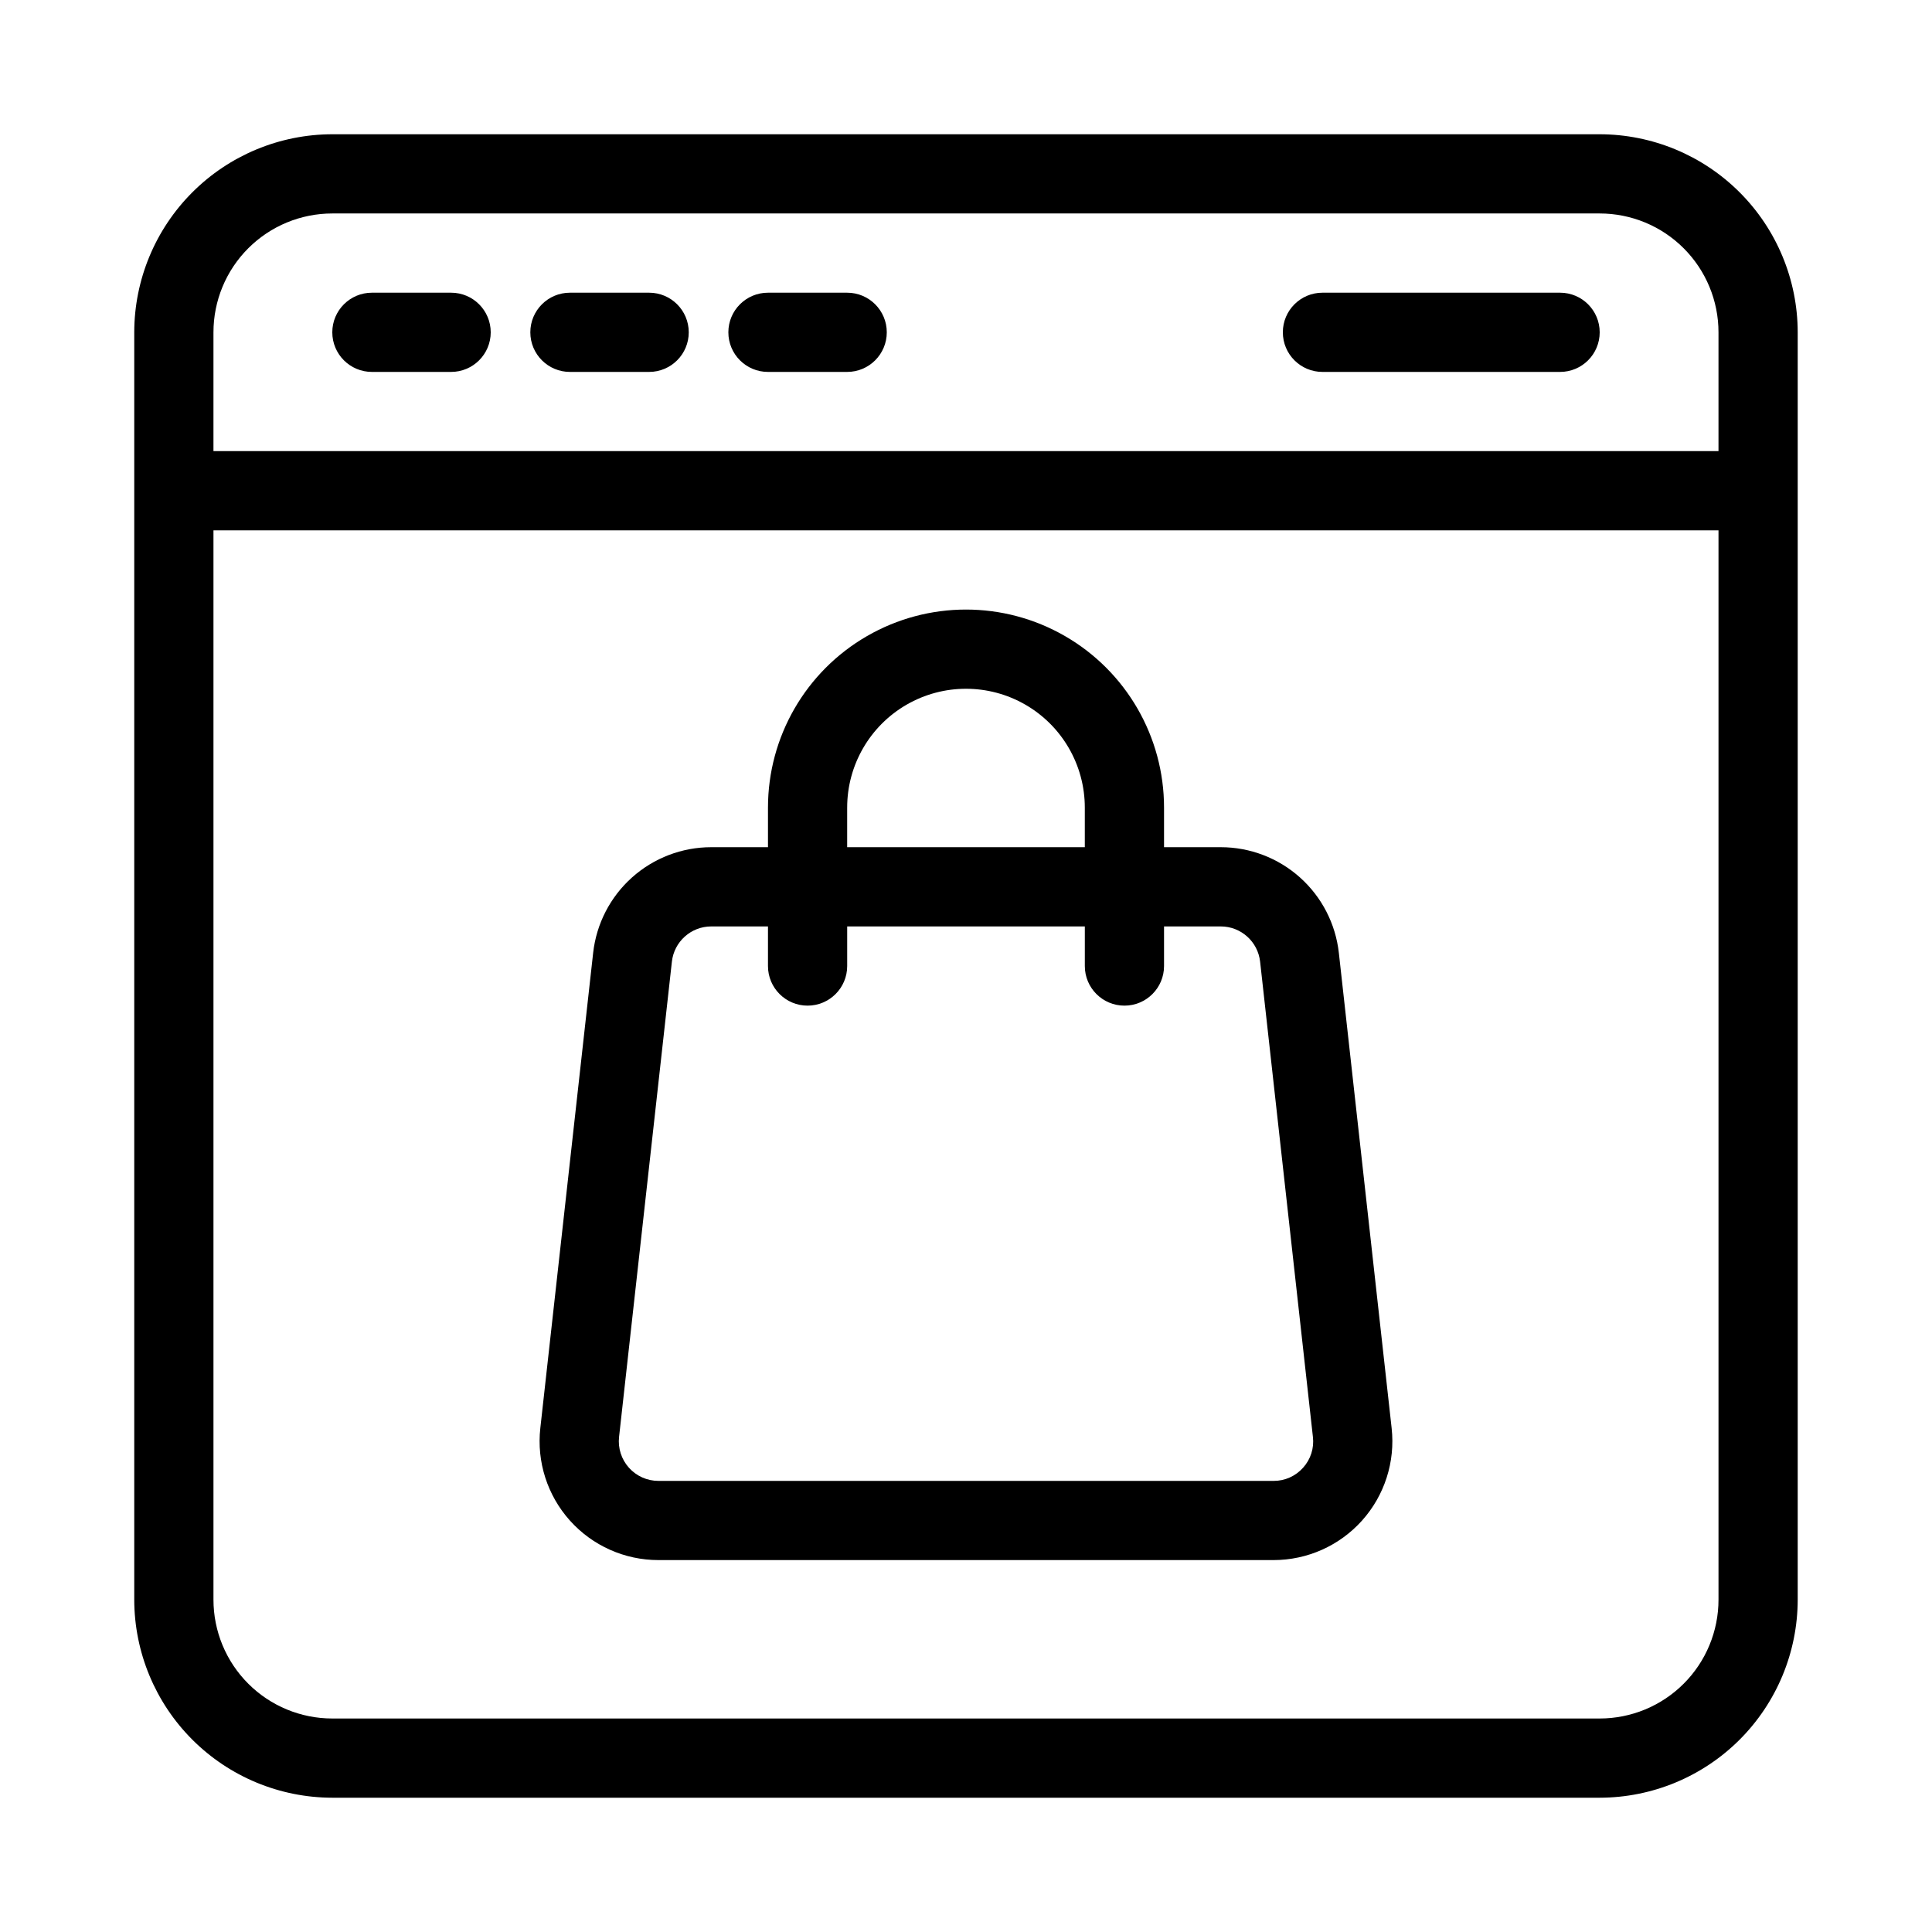
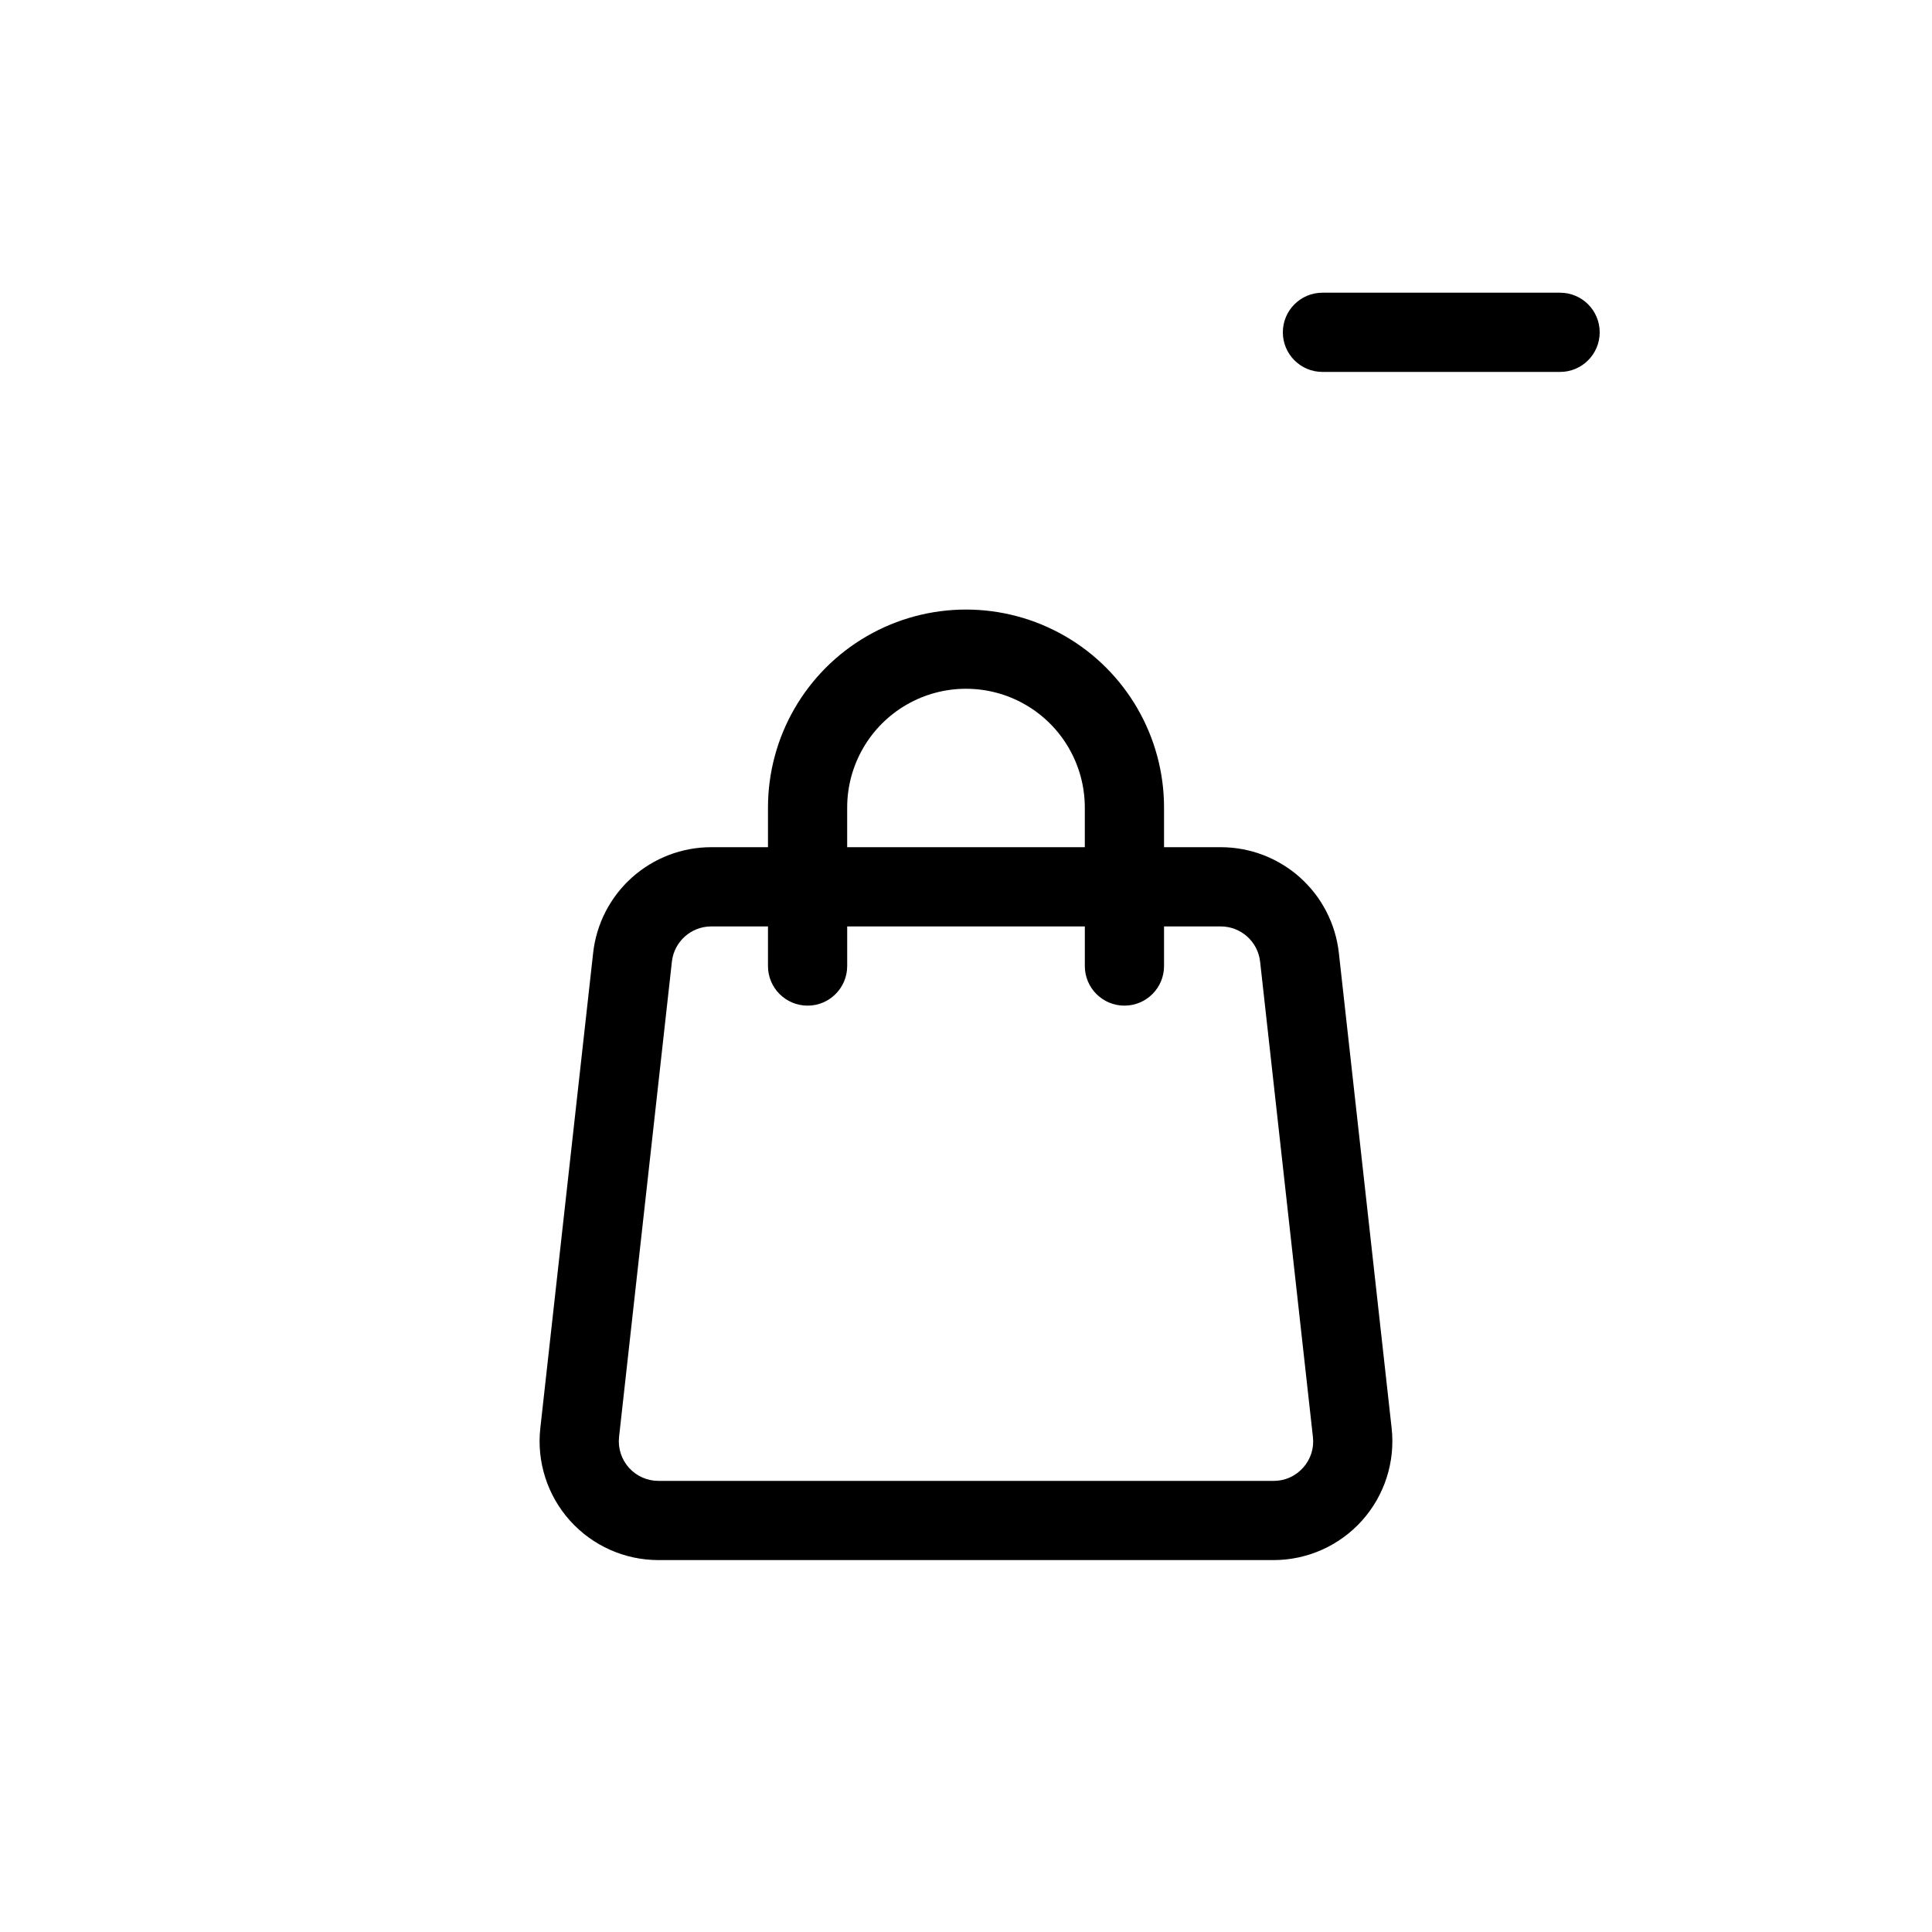
<svg xmlns="http://www.w3.org/2000/svg" fill="#000000" width="800px" height="800px" version="1.1" viewBox="144 144 512 512">
  <g>
-     <path d="m567.93 179.58h-335.87c-13.914 0.016-27.254 5.551-37.09 15.391-9.84 9.836-15.375 23.176-15.391 37.09v335.87c0.016 13.914 5.551 27.254 15.391 37.094 9.836 9.836 23.176 15.371 37.09 15.387h335.87c13.914-0.016 27.254-5.551 37.094-15.387 9.836-9.84 15.371-23.18 15.387-37.094v-335.87c-0.016-13.914-5.551-27.254-15.387-37.09-9.84-9.84-23.18-15.375-37.094-15.391zm-367.36 52.48c0-8.352 3.316-16.359 9.223-22.266s13.914-9.223 22.266-9.223h335.87c8.352 0 16.363 3.316 22.266 9.223 5.906 5.906 9.223 13.914 9.223 22.266v31.488h-398.85zm367.36 367.36h-335.87c-8.352 0-16.359-3.316-22.266-9.223-5.906-5.902-9.223-13.914-9.223-22.266v-283.39h398.85v283.39c0 8.352-3.316 16.363-9.223 22.266-5.902 5.906-13.914 9.223-22.266 9.223z" />
    <path d="m557.44 221.57h-62.977c-5.797 0-10.496 4.699-10.496 10.496s4.699 10.496 10.496 10.496h62.977c5.797 0 10.496-4.699 10.496-10.496s-4.699-10.496-10.496-10.496z" />
-     <path d="m263.55 221.57h-20.992c-5.797 0-10.496 4.699-10.496 10.496s4.699 10.496 10.496 10.496h20.992c5.797 0 10.496-4.699 10.496-10.496s-4.699-10.496-10.496-10.496z" />
-     <path d="m316.03 221.57h-20.992c-5.797 0-10.496 4.699-10.496 10.496s4.699 10.496 10.496 10.496h20.992c5.797 0 10.496-4.699 10.496-10.496s-4.699-10.496-10.496-10.496z" />
-     <path d="m368.51 221.57h-20.992c-5.797 0-10.496 4.699-10.496 10.496s4.699 10.496 10.496 10.496h20.992c5.797 0 10.496-4.699 10.496-10.496s-4.699-10.496-10.496-10.496z" />
    <path d="m498.81 396.52c-0.859-7.703-4.523-14.816-10.301-19.984-5.773-5.164-13.25-8.023-21-8.02h-15.027v-10.496c0-18.75-10.004-36.074-26.242-45.449s-36.242-9.375-52.48 0c-16.238 9.375-26.238 26.699-26.238 45.449v10.496h-15.031c-7.75-0.004-15.23 2.856-21.004 8.023-5.773 5.168-9.441 12.285-10.297 19.988l-14 125.95c-0.988 8.902 1.859 17.805 7.836 24.477 5.973 6.672 14.508 10.488 23.465 10.484h163.02c8.953 0 17.484-3.816 23.457-10.488 5.969-6.672 8.82-15.574 7.832-24.473zm-130.3-38.5c0-11.25 6-21.645 15.742-27.27 9.742-5.625 21.746-5.625 31.488 0 9.742 5.625 15.746 16.02 15.746 27.27v10.496h-62.977zm120.82 174.94c-1.984 2.234-4.832 3.512-7.82 3.492h-163.02c-2.988 0-5.832-1.27-7.82-3.492-1.992-2.223-2.941-5.191-2.613-8.156l14-125.95c0.59-5.316 5.082-9.34 10.434-9.34h15.031v10.496c0 5.797 4.699 10.496 10.496 10.496s10.496-4.699 10.496-10.496v-10.496h62.977v10.496c0 5.797 4.699 10.496 10.496 10.496s10.496-4.699 10.496-10.496v-10.496h15.031-0.004c5.352 0 9.844 4.023 10.434 9.34l13.992 125.95c0.352 2.965-0.598 5.941-2.602 8.156z" />
  </g>
</svg>